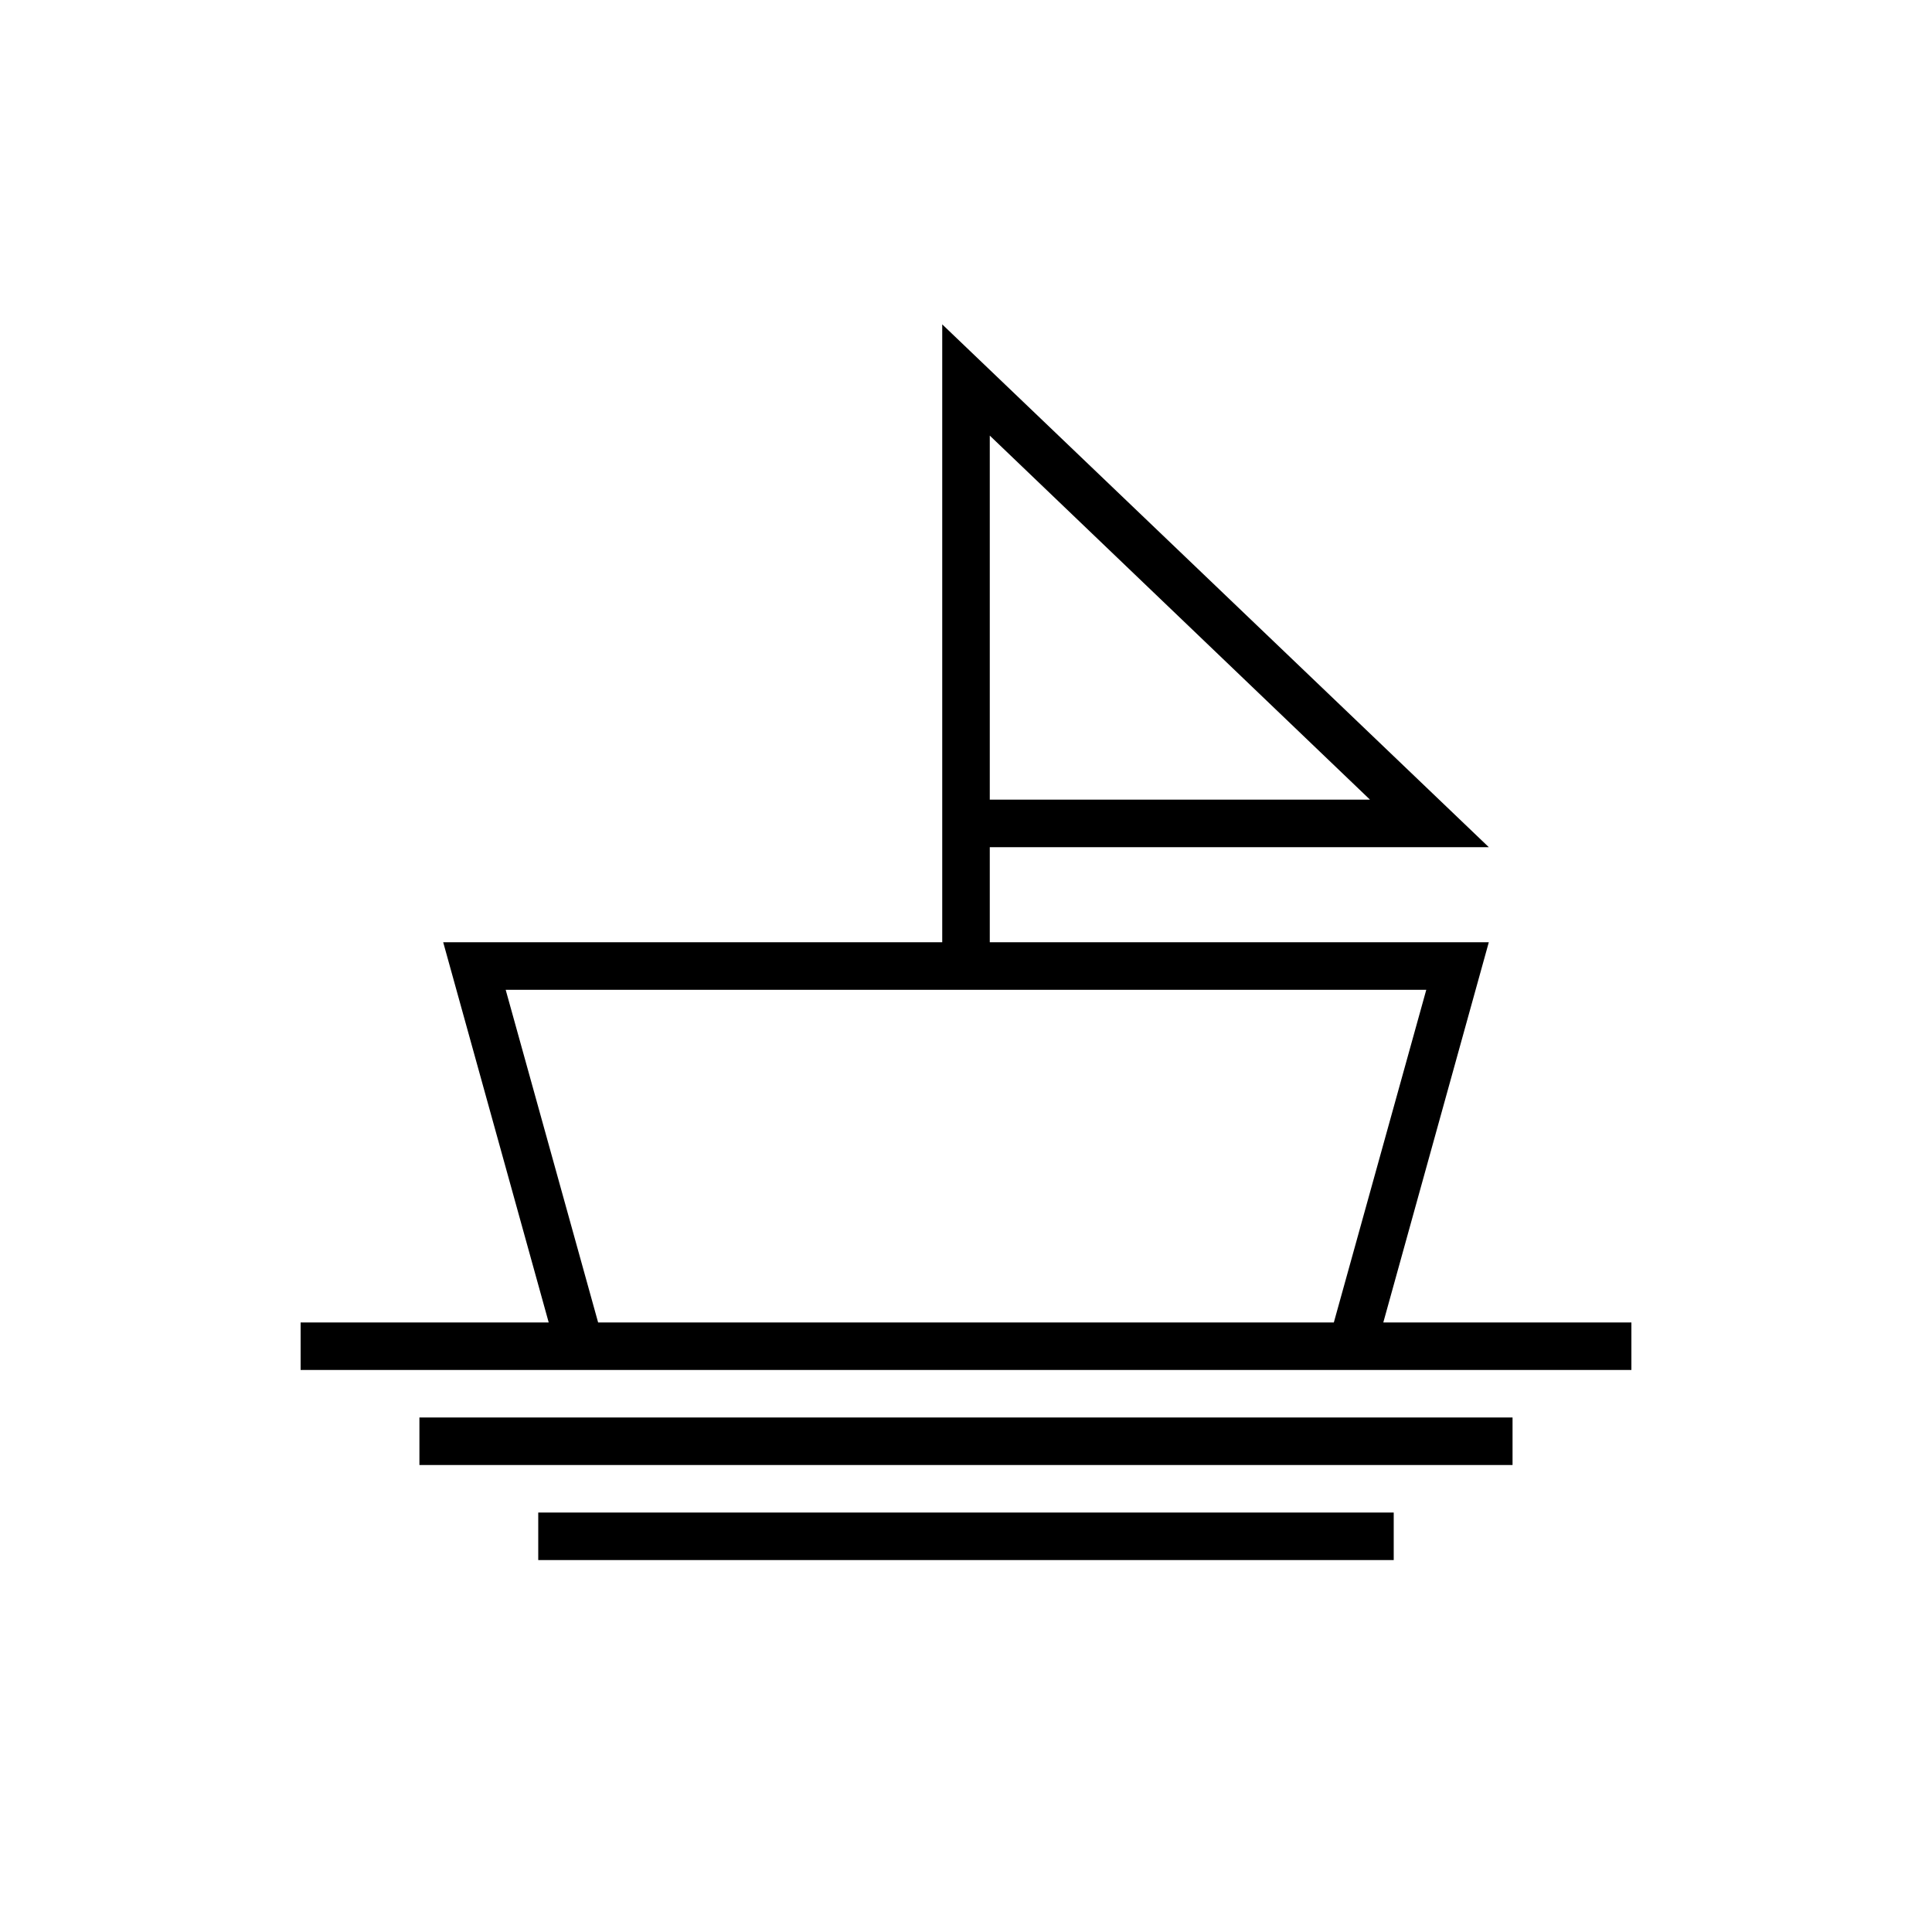
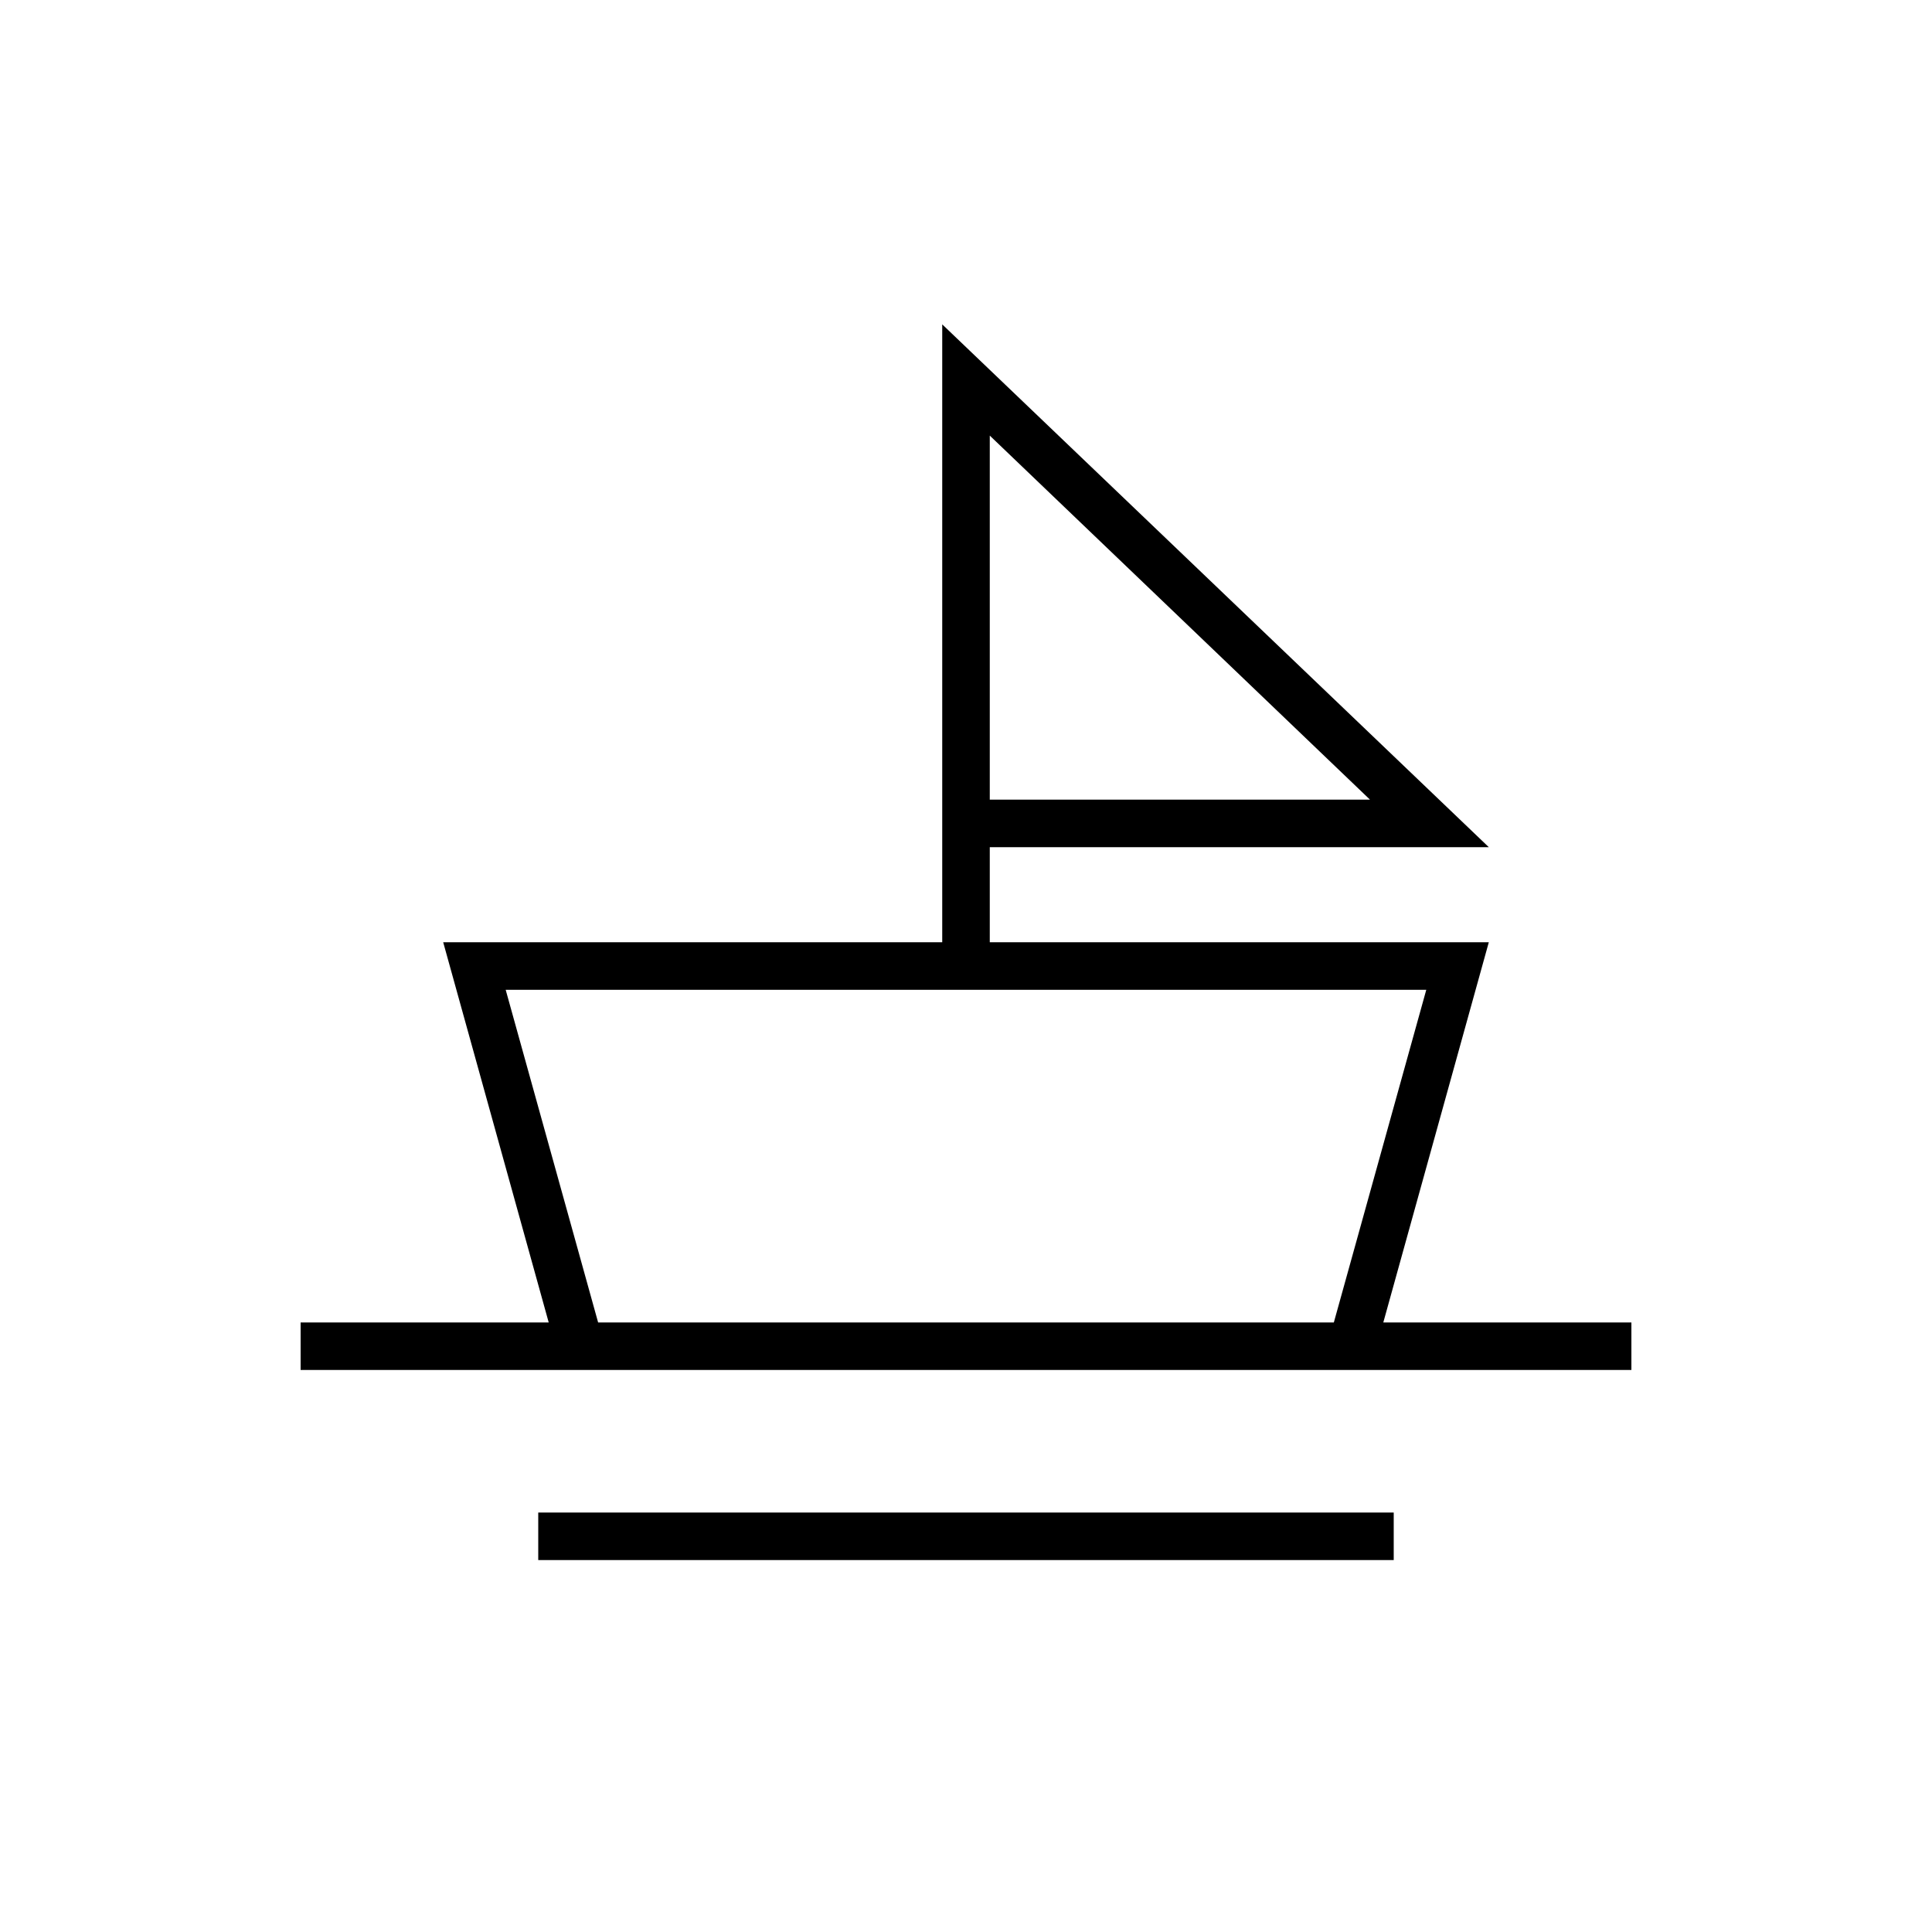
<svg xmlns="http://www.w3.org/2000/svg" fill="#000000" width="800px" height="800px" version="1.1" viewBox="144 144 512 512">
  <g>
    <path d="m538.55 393.7h-132.25v-25.188h132.25l-144.85-138.55v163.74h-132.25l27.961 100.76h-65.746v12.594l352.67 0.004v-12.598h-65.746zm-132.25-37.785v-96.477l100.76 96.477zm-103.79 138.55-24.5-88.164h243.97l-24.5 88.164z" />
-     <path d="m255.15 519.65h289.69v12.594h-289.69z" />
    <path d="m286.64 544.84h226.71v12.594h-226.71z" />
  </g>
</svg>